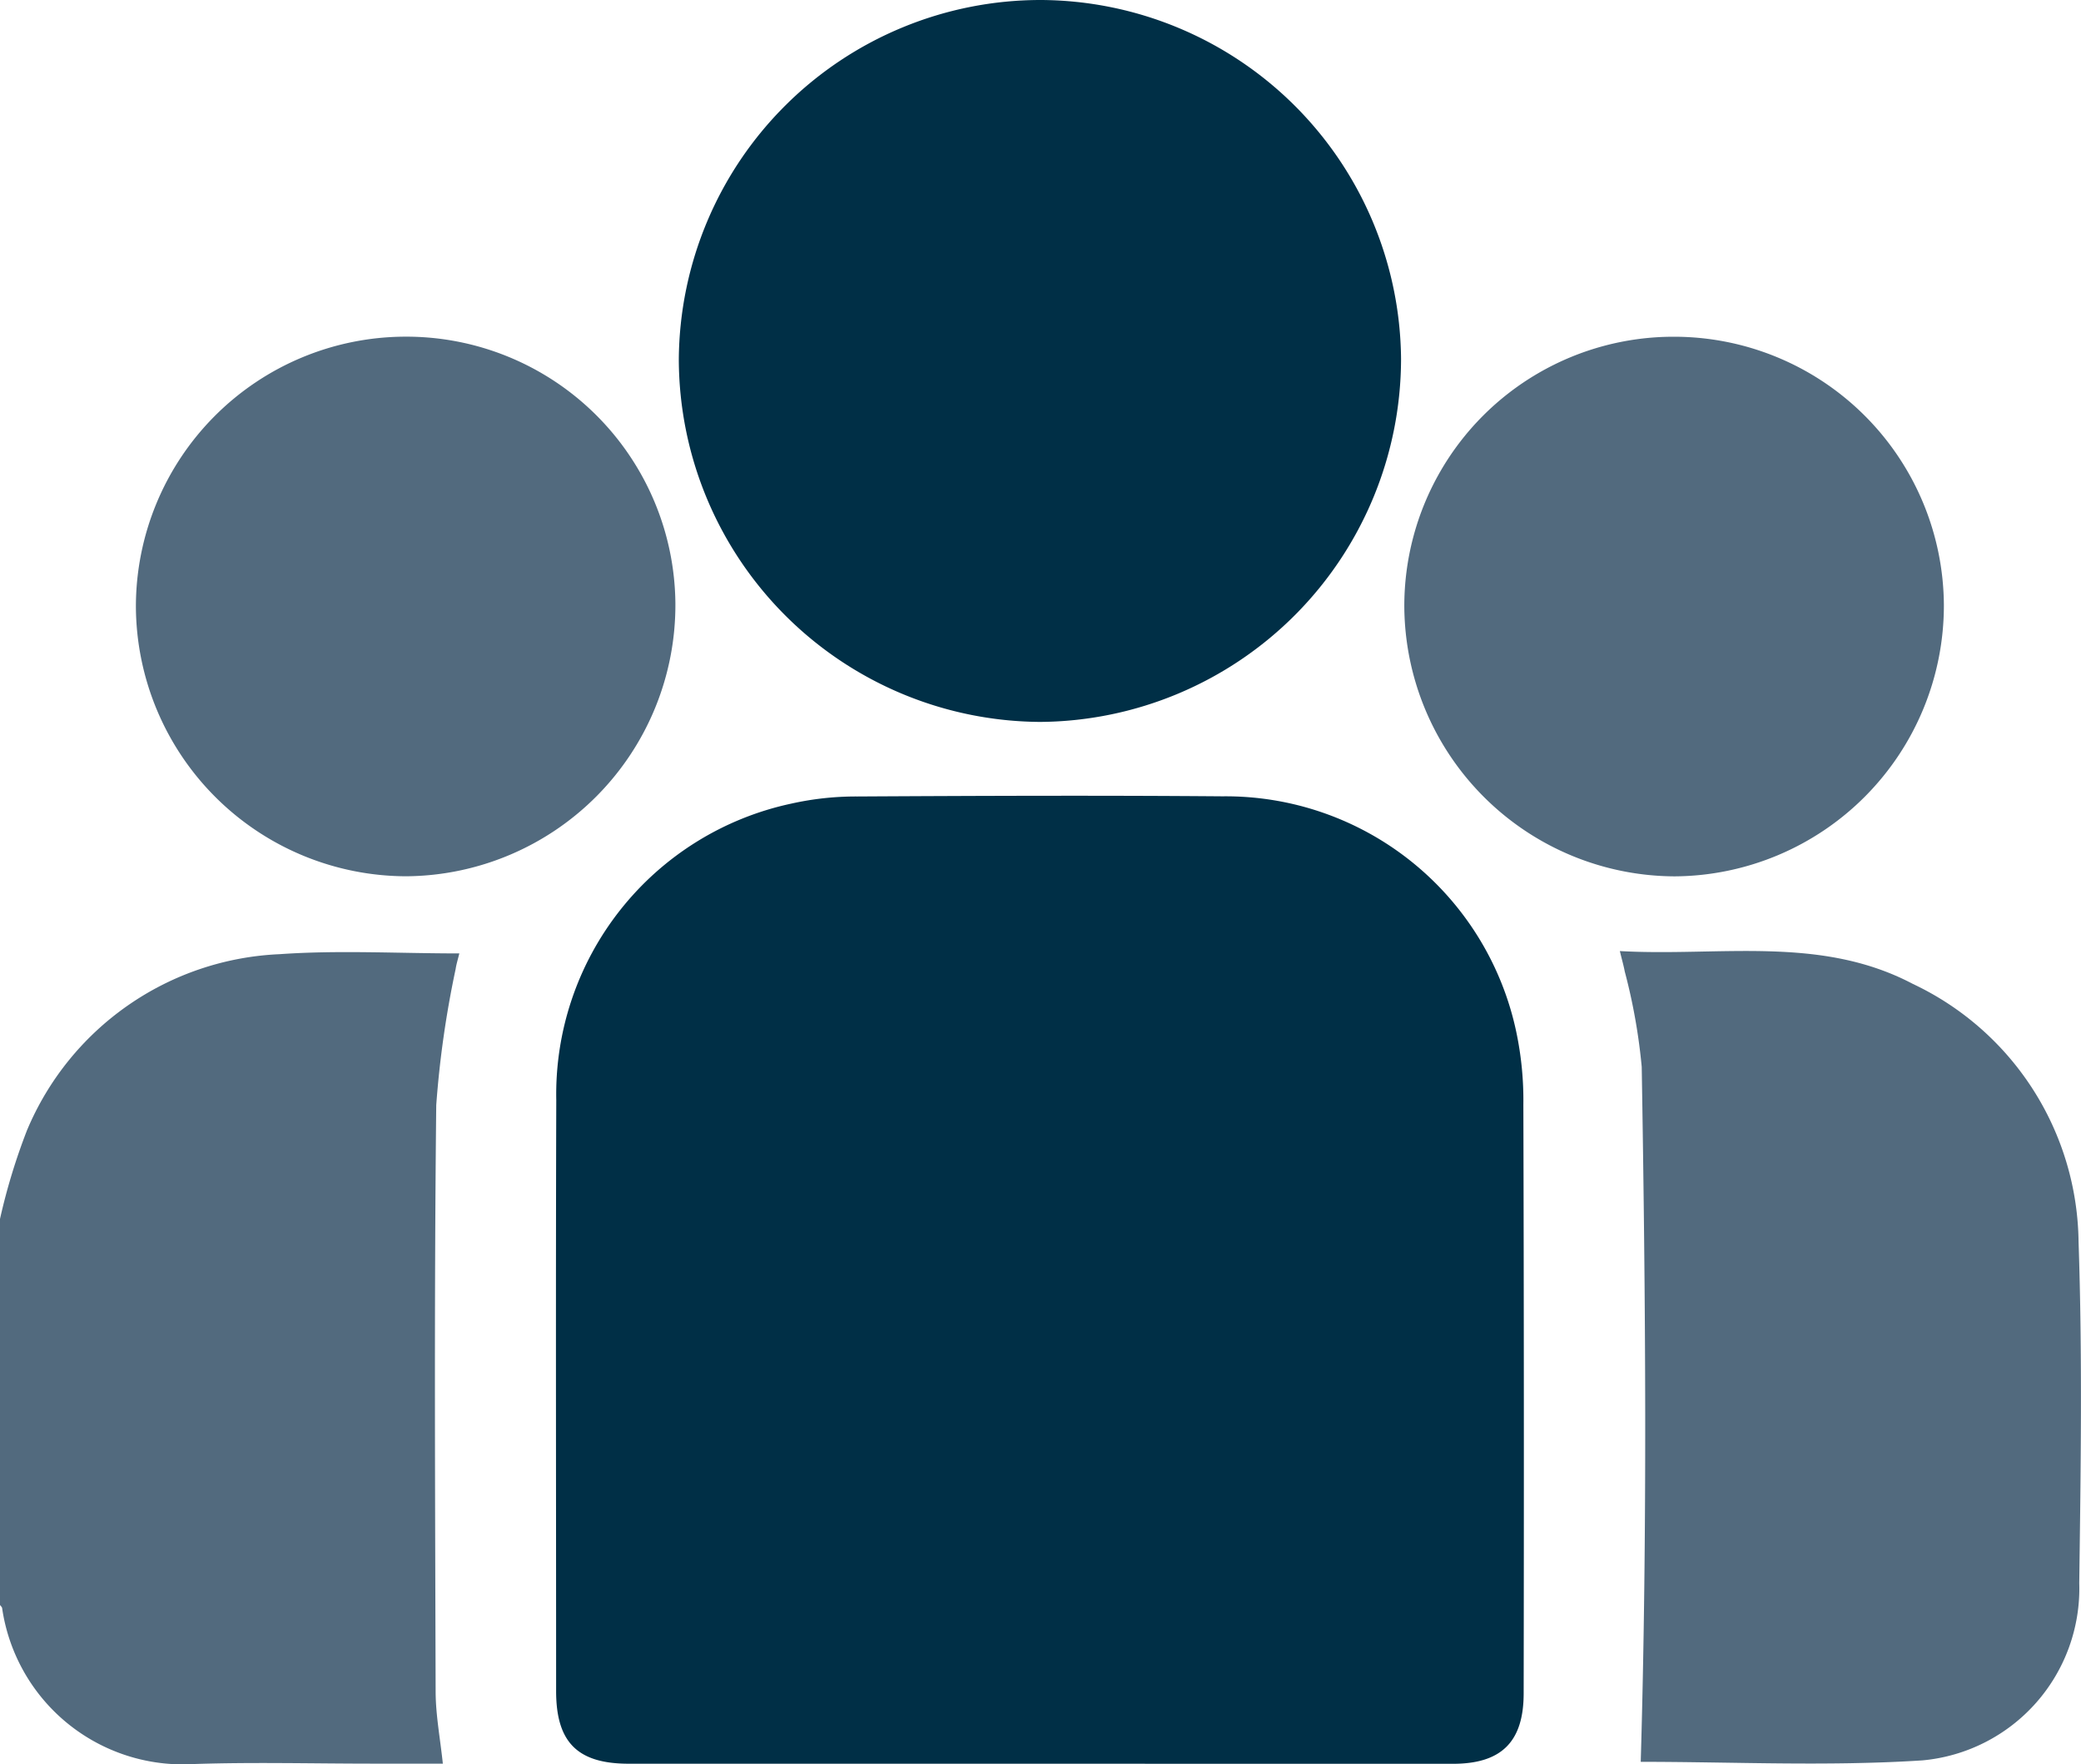
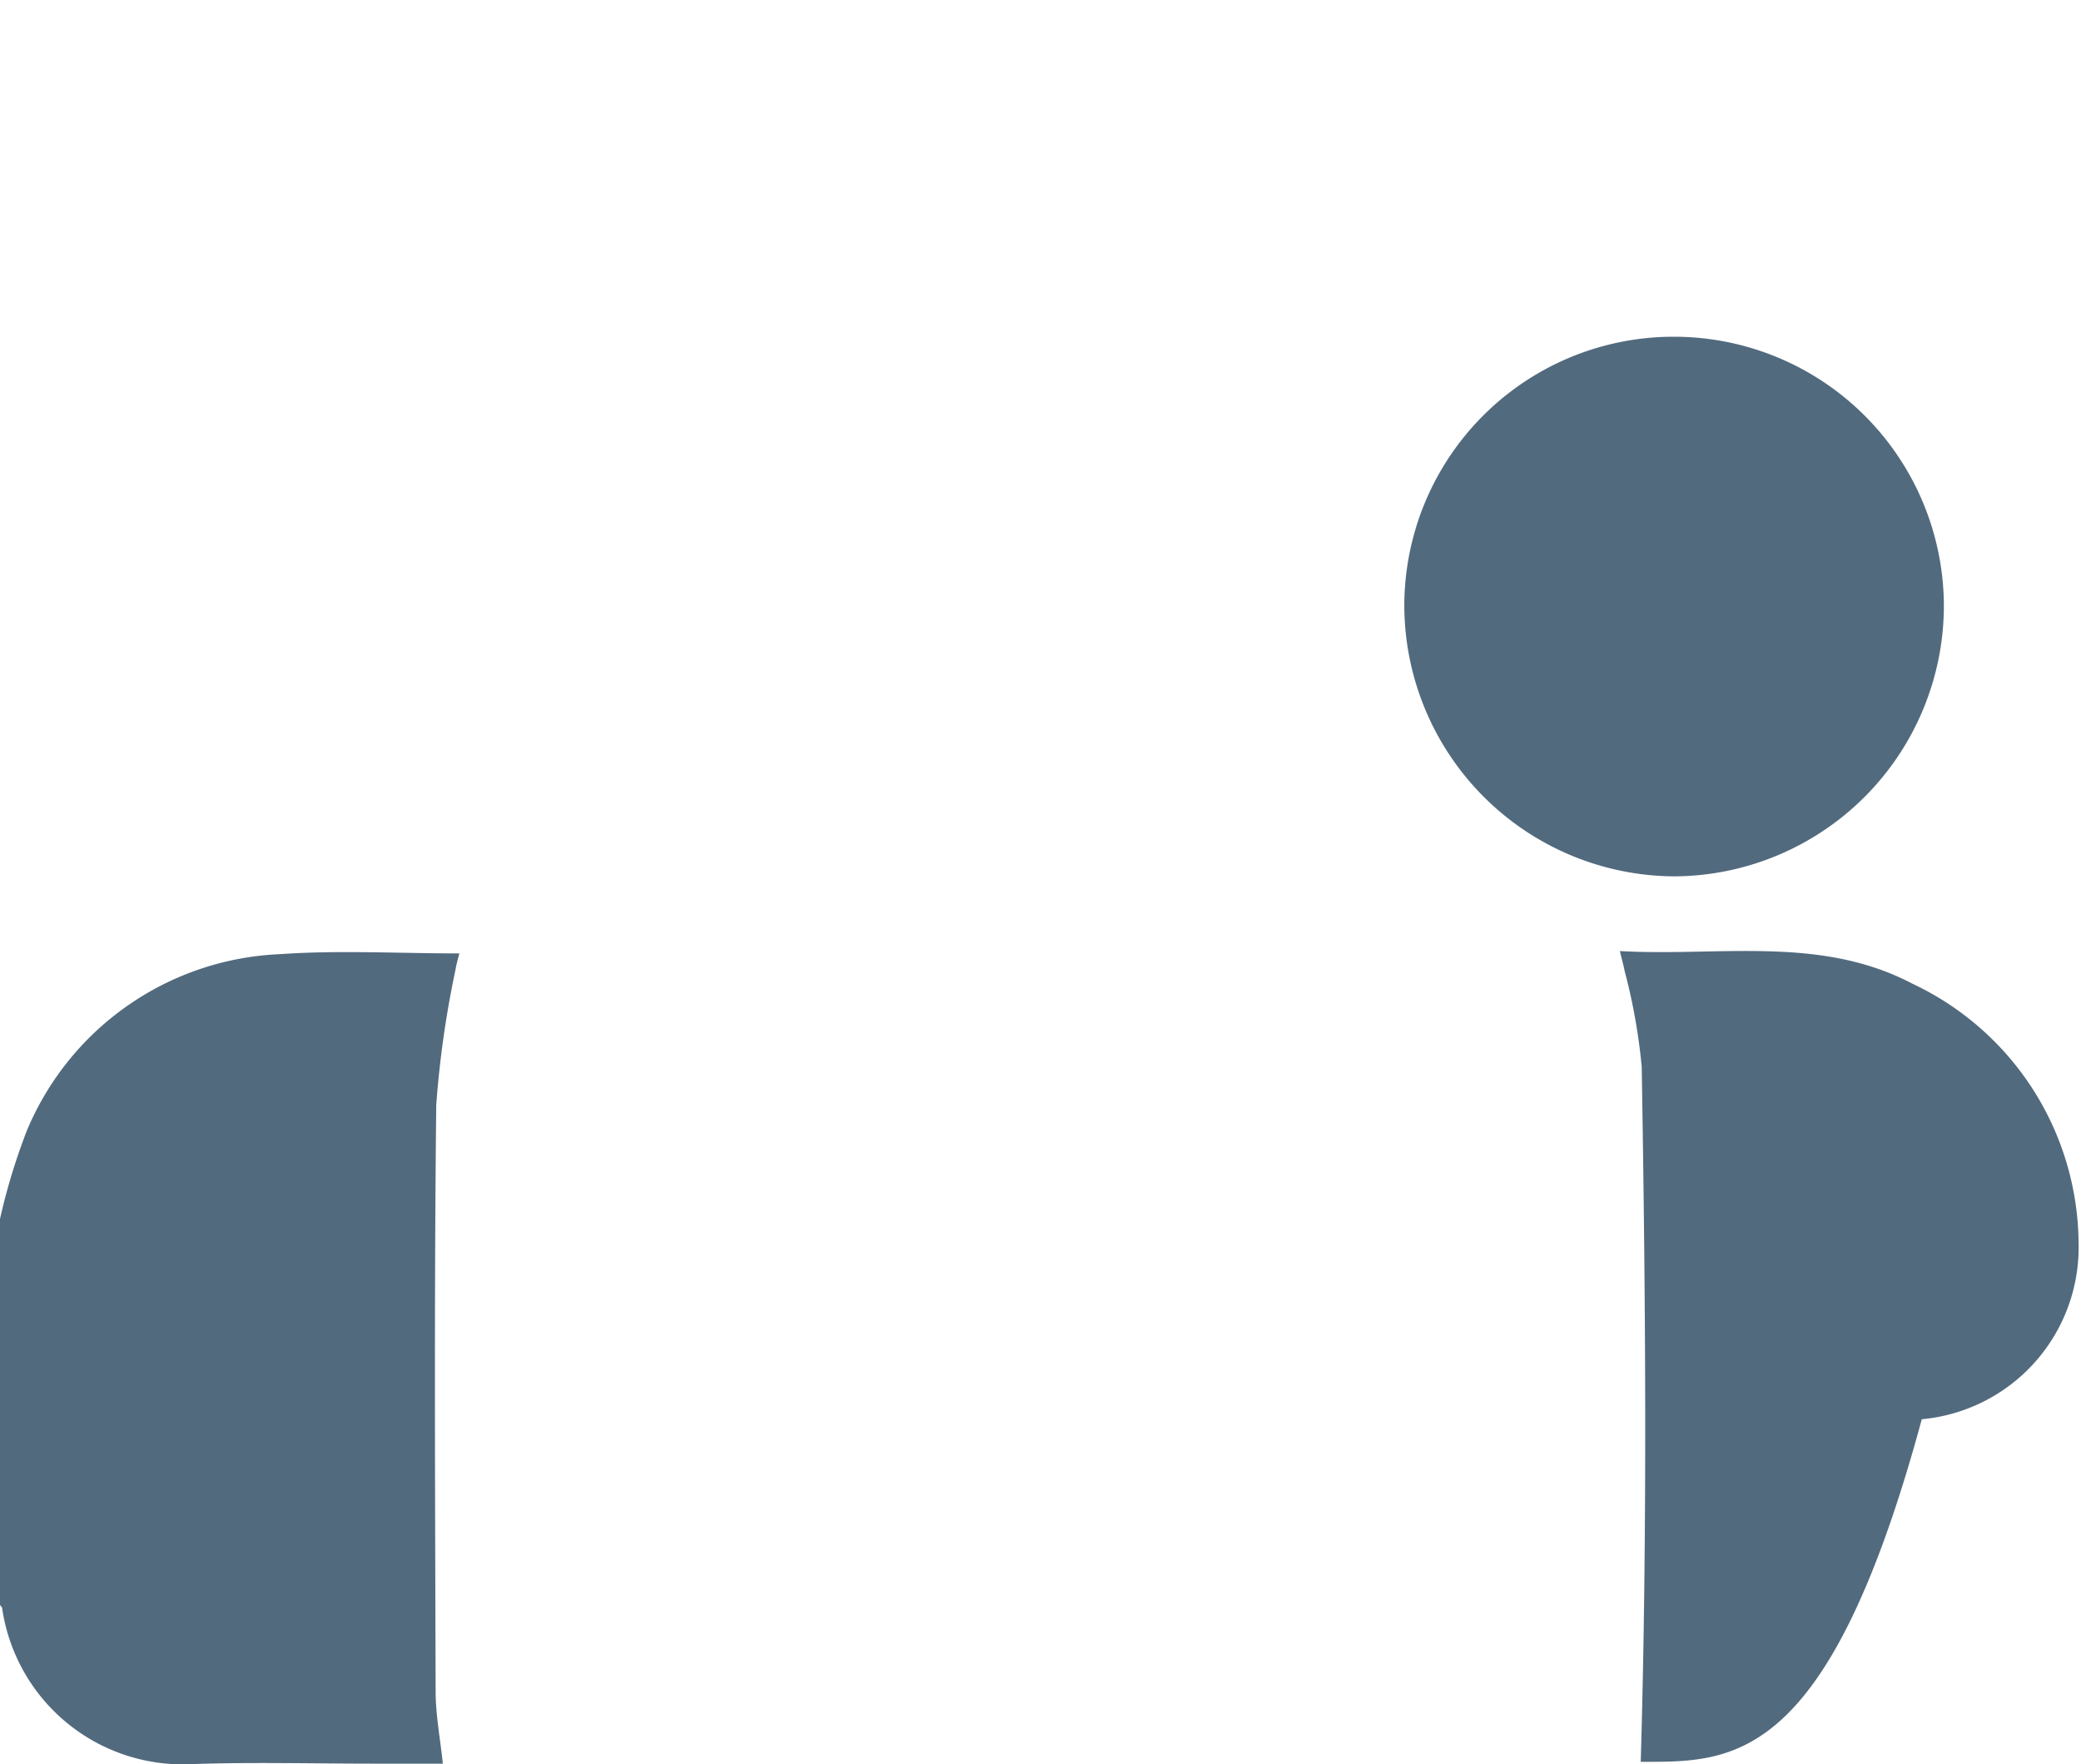
<svg xmlns="http://www.w3.org/2000/svg" id="Layer_1" data-name="Layer 1" viewBox="0 0 27.41 23.235">
  <defs>
    <style>.cls-1{fill:#526a7e;}.cls-2{fill:#002f46;}</style>
  </defs>
  <path class="cls-1" d="M324.588-317.45a8.154,8.154,0,0,1,.355-1.166,3.785,3.785,0,0,1,3.328-2.321c.778-.055,1.563-.01,2.367-.01-.018.075-.039.141-.049.208a13.189,13.189,0,0,0-.255,1.79c-.028,2.575-.015,5.151-.008,7.726.001.308.06.615.095.947l-.924,0c-.784,0-1.569-.021-2.353.005a2.405,2.405,0,0,1-2.528-2.053c-.002-.015-.019-.029-.029-.043Z" transform="translate(-324.588 333.504)" />
-   <path class="cls-2" d="M338.271-310.275q-2.701,0-5.402,0c-.674,0-.956-.282-.956-.957,0-2.594-.006-5.188.002-7.781a3.915,3.915,0,0,1,3.091-3.906,3.91,3.91,0,0,1,.873-.095c1.604-.009,3.209-.015,4.813-.002a3.913,3.913,0,0,1,3.868,3.104,4.348,4.348,0,0,1,.093.954q.011,3.877.004,7.755c0,.638-.291.929-.931.929Q340.998-310.274,338.271-310.275Z" transform="translate(-324.588 333.504)" />
-   <path class="cls-2" d="M338.295-333.504a4.767,4.767,0,0,1,4.747,4.727,4.788,4.788,0,0,1-4.753,4.781,4.788,4.788,0,0,1-4.76-4.774A4.767,4.767,0,0,1,338.295-333.504Z" transform="translate(-324.588 333.504)" />
-   <path class="cls-1" d="M346.199-310.3c.089-3.048.064-6.1.013-9.153a7.67,7.67,0,0,0-.224-1.258c-.014-.076-.036-.15-.064-.267,1.315.074,2.639-.21,3.858.432a3.805,3.805,0,0,1,2.184,3.4c.051,1.496.029,2.995.009,4.493a2.273,2.273,0,0,1-2.065,2.334C348.661-310.238,347.402-310.3,346.199-310.3Z" transform="translate(-324.588 333.504)" />
-   <path class="cls-1" d="M326.378-325.512a3.557,3.557,0,0,1,3.547-3.558,3.545,3.545,0,0,1,3.559,3.514,3.573,3.573,0,0,1-3.544,3.593A3.569,3.569,0,0,1,326.378-325.512Z" transform="translate(-324.588 333.504)" />
+   <path class="cls-1" d="M346.199-310.3c.089-3.048.064-6.1.013-9.153a7.67,7.67,0,0,0-.224-1.258c-.014-.076-.036-.15-.064-.267,1.315.074,2.639-.21,3.858.432a3.805,3.805,0,0,1,2.184,3.4a2.273,2.273,0,0,1-2.065,2.334C348.661-310.238,347.402-310.3,346.199-310.3Z" transform="translate(-324.588 333.504)" />
  <path class="cls-1" d="M350.192-325.529a3.569,3.569,0,0,1-3.546,3.567,3.575,3.575,0,0,1-3.561-3.549,3.546,3.546,0,0,1,3.542-3.558A3.555,3.555,0,0,1,350.192-325.529Z" transform="translate(-324.588 333.504)" />
</svg>